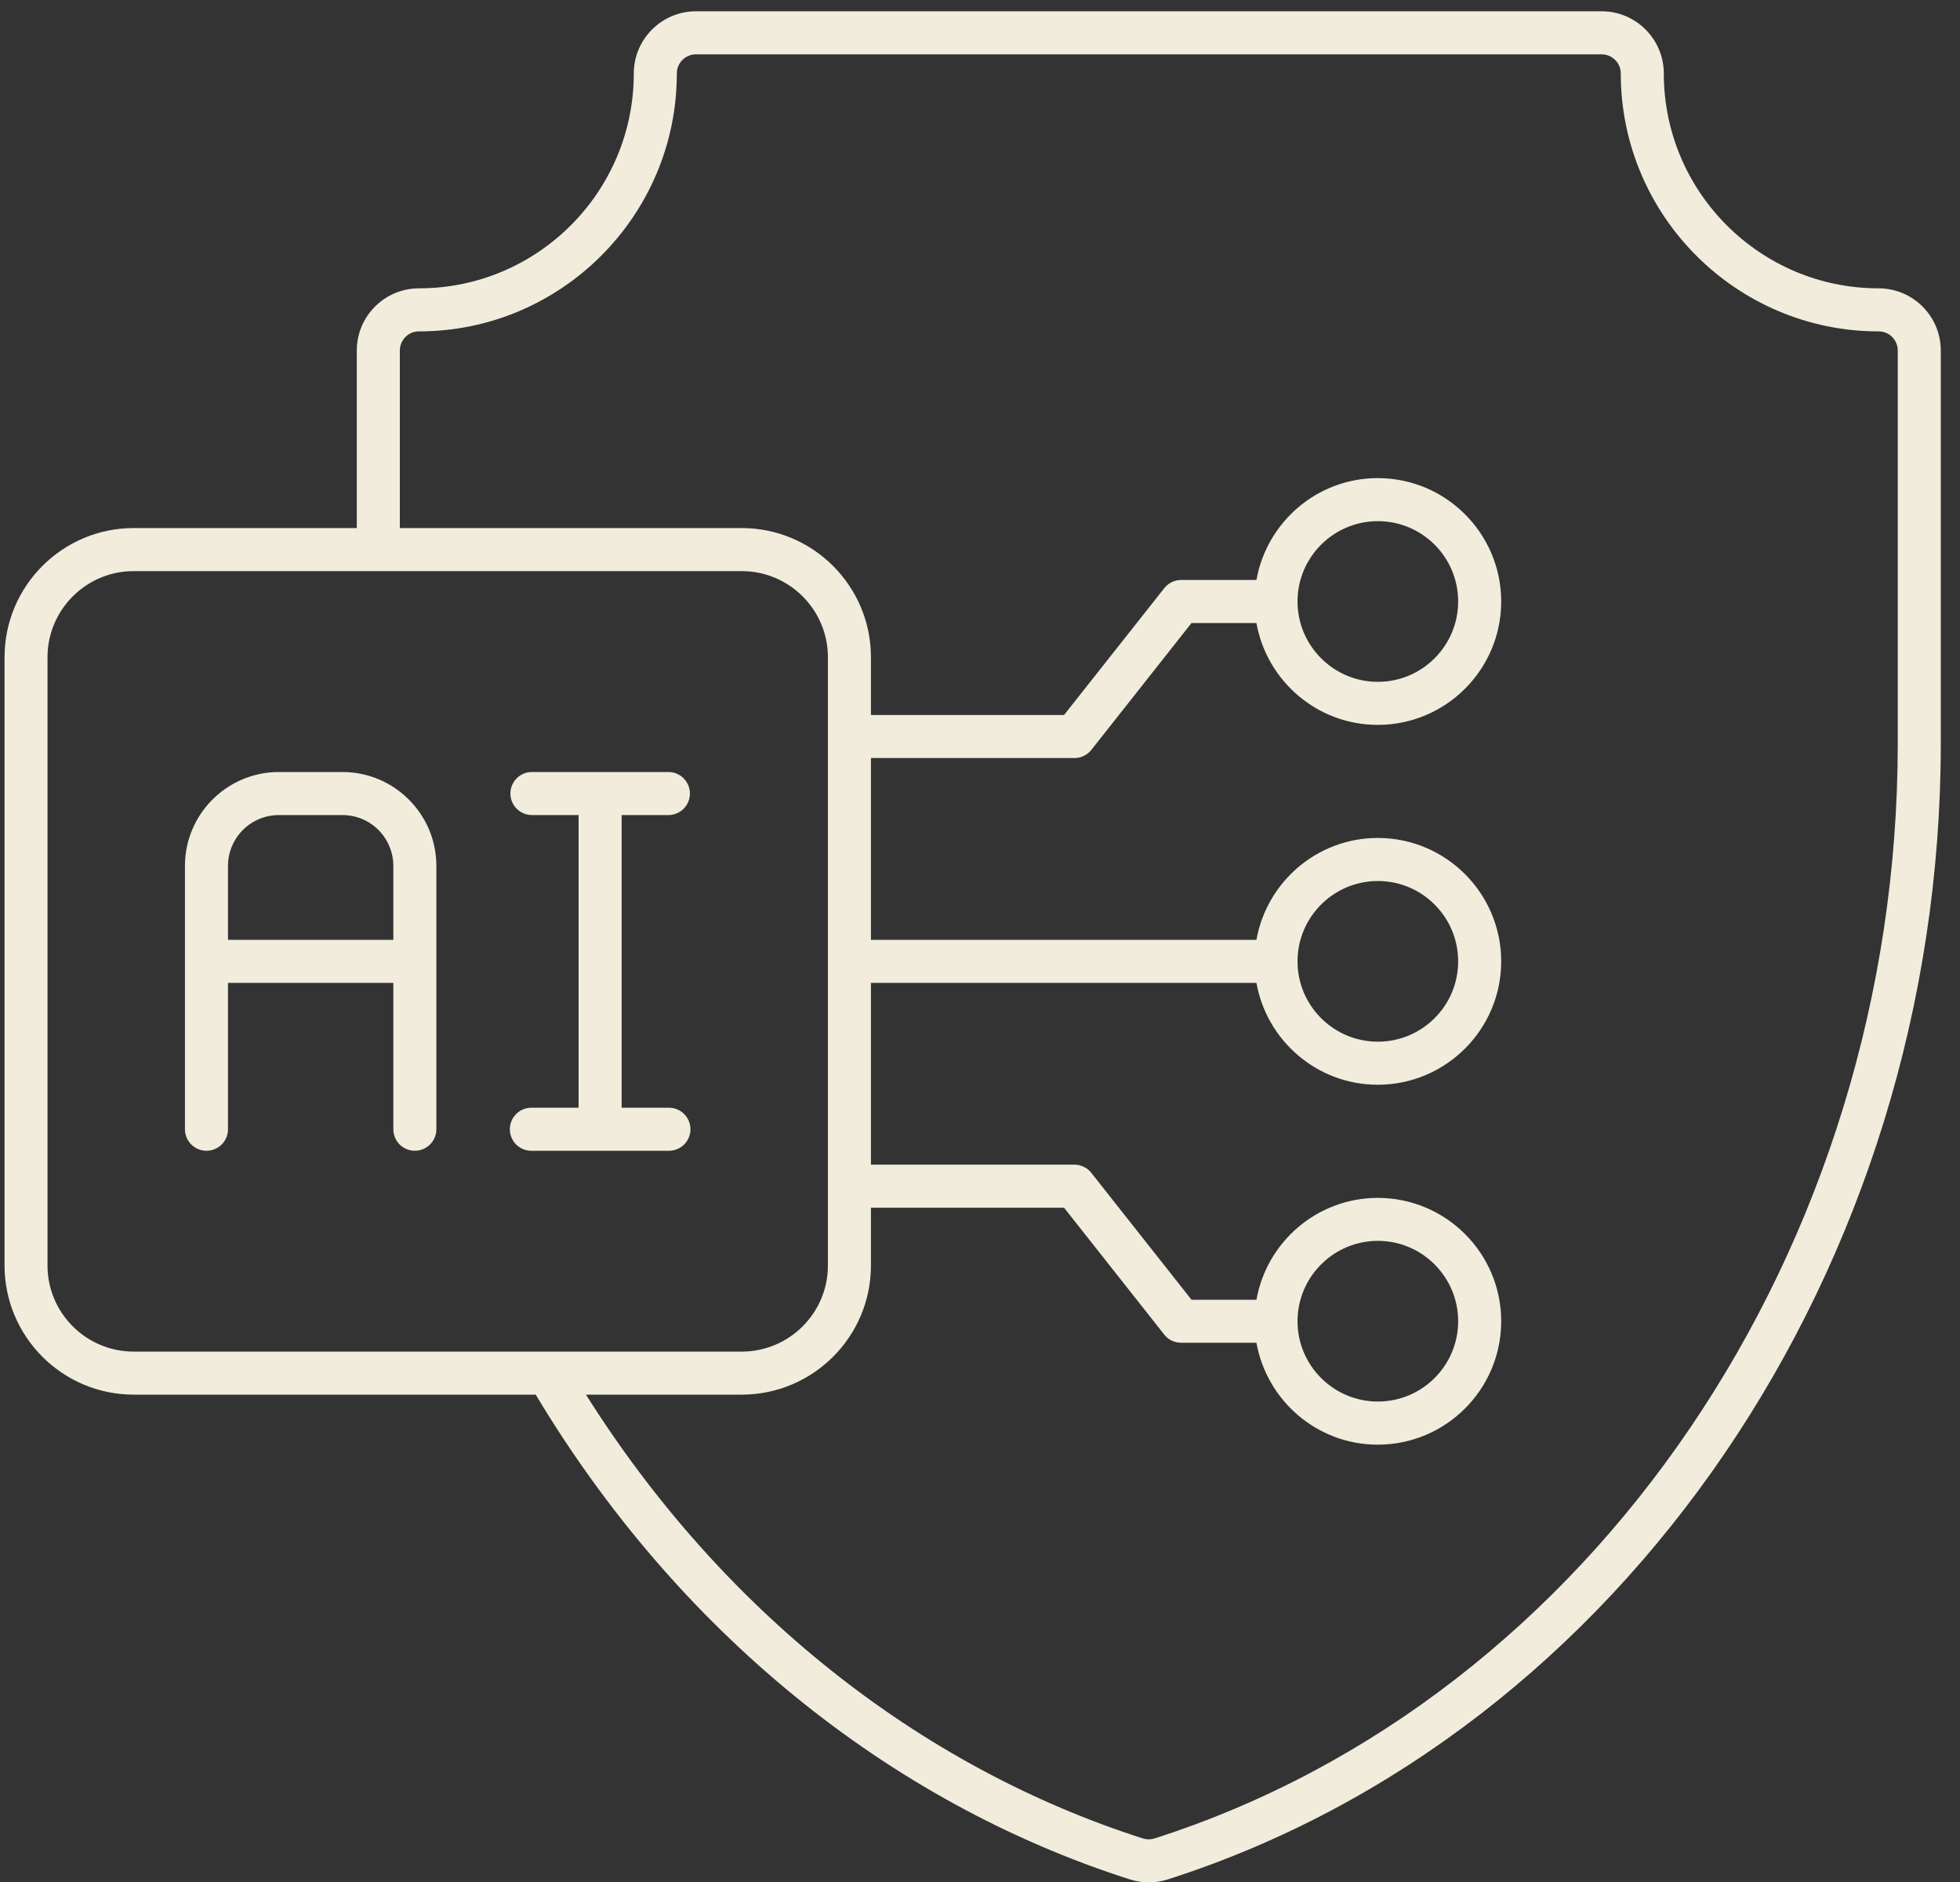
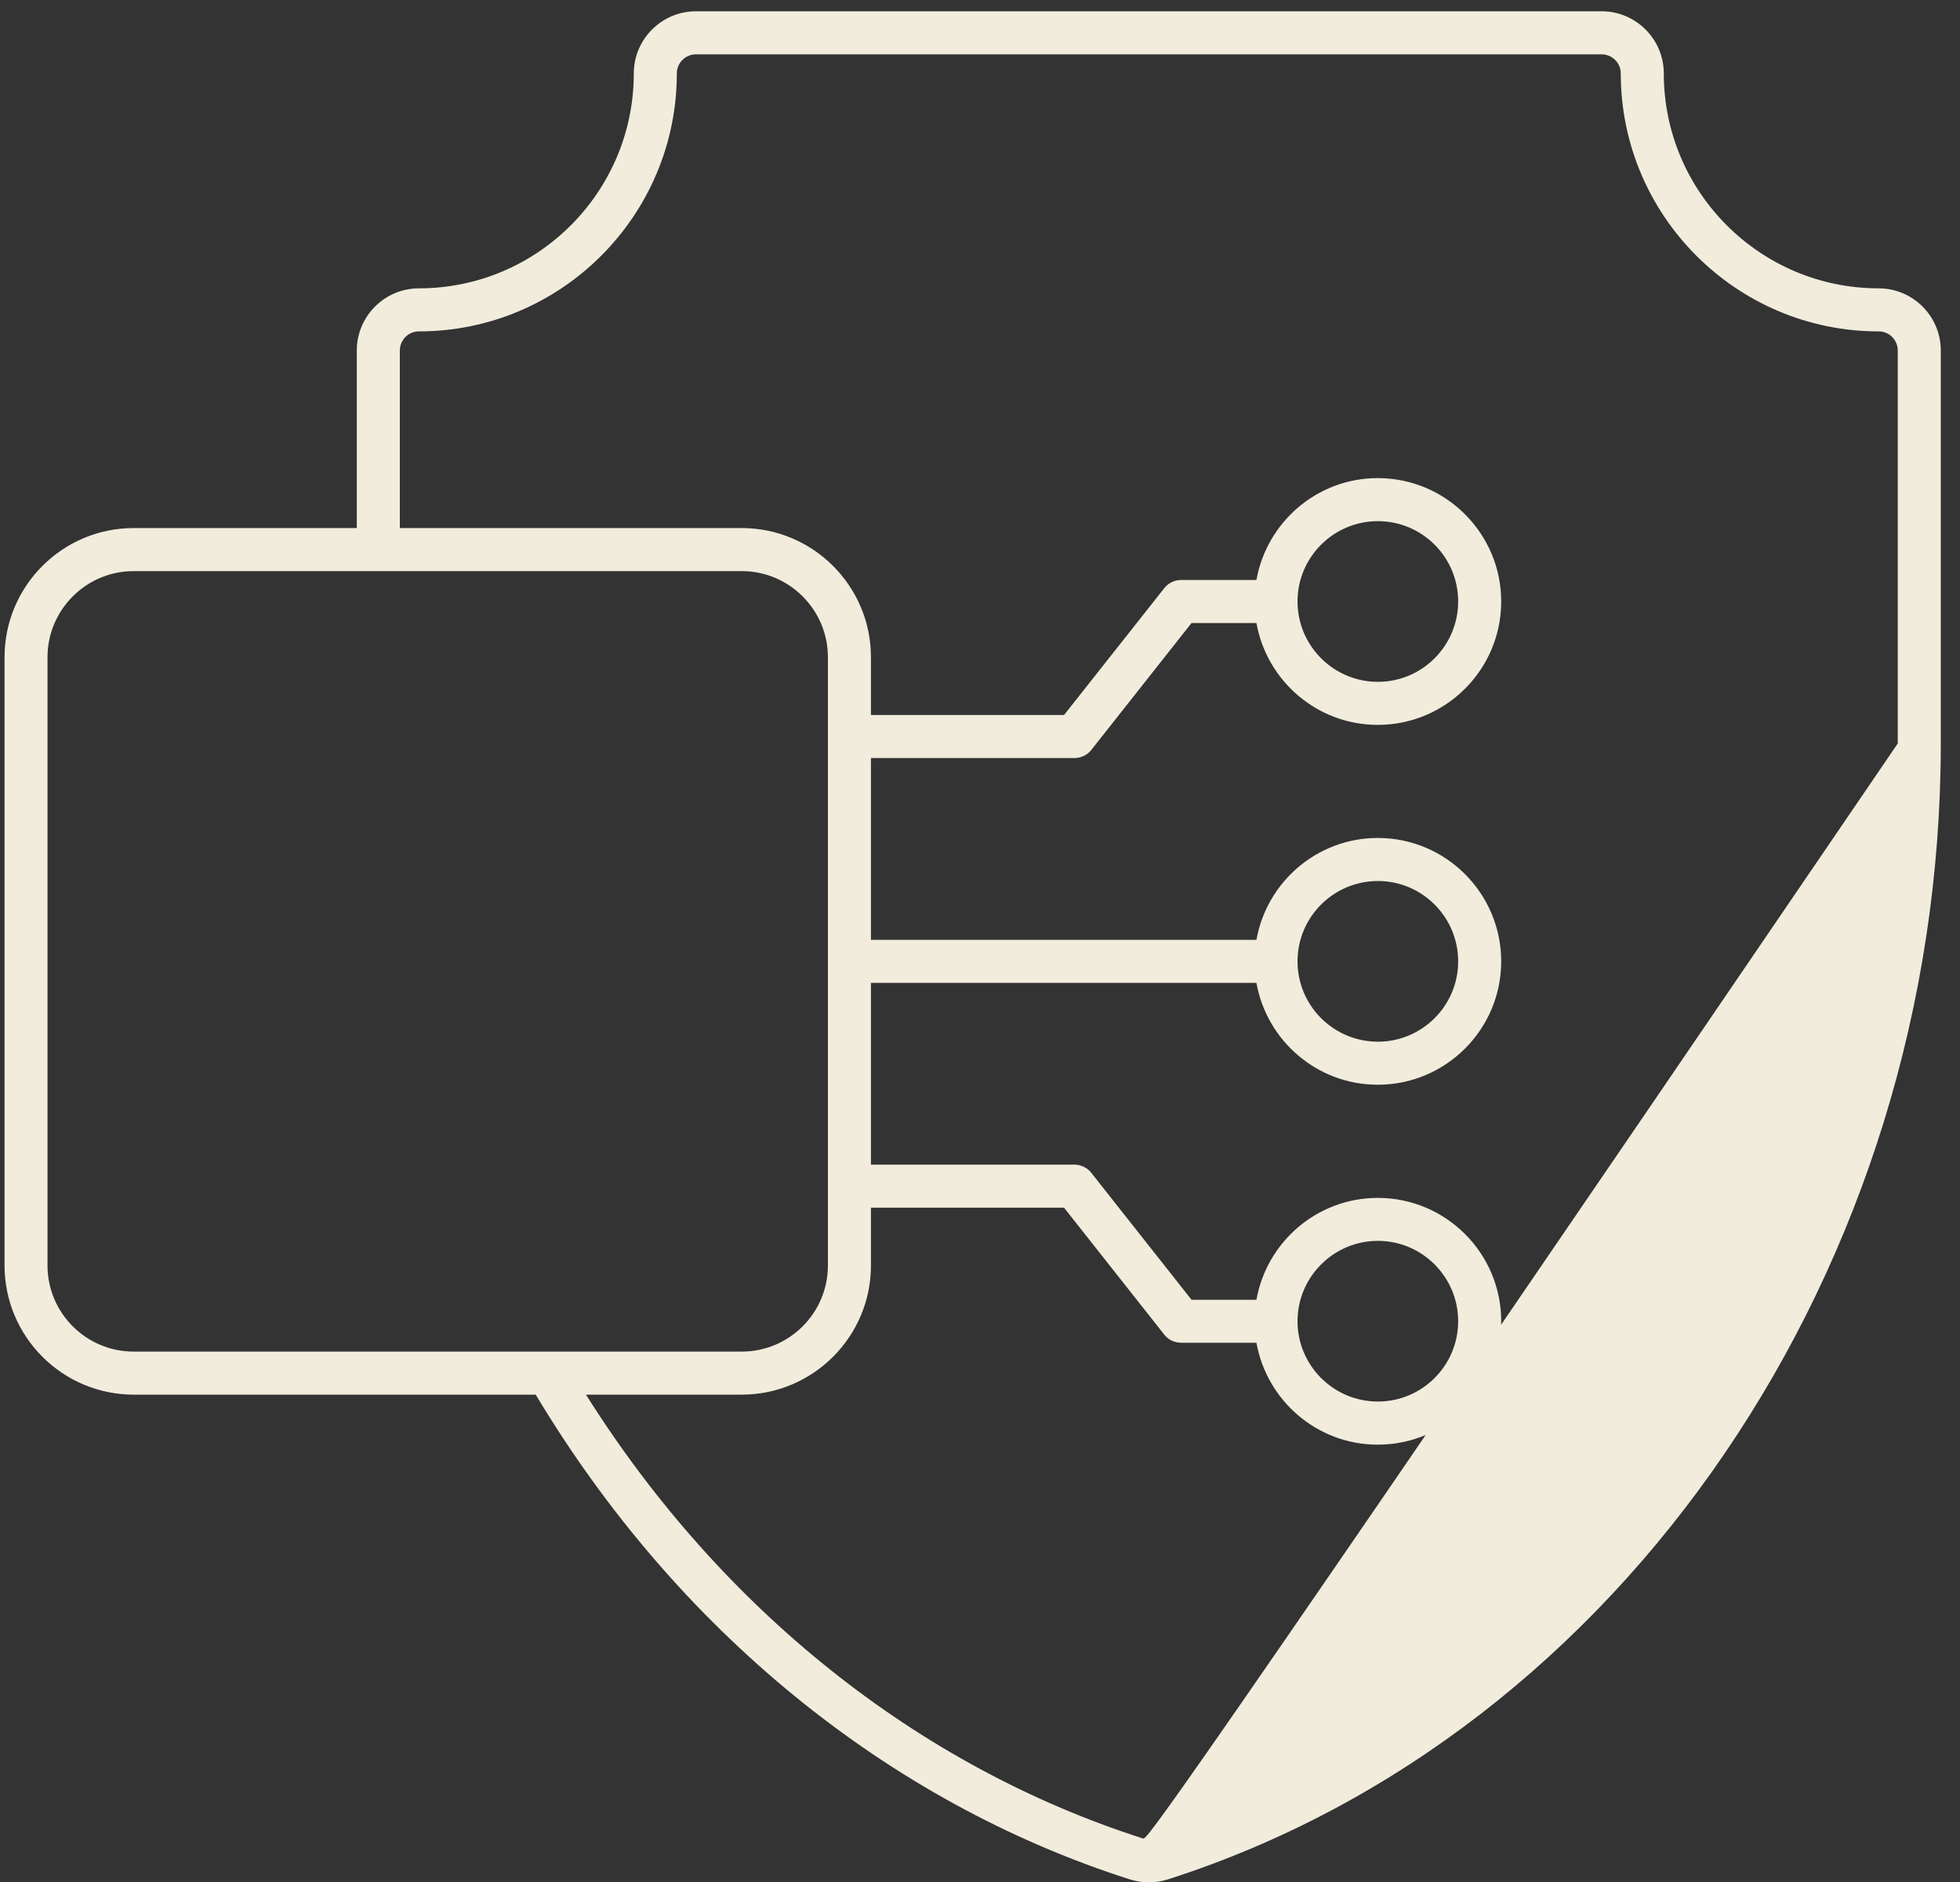
<svg xmlns="http://www.w3.org/2000/svg" width="25" height="24" viewBox="0 0 25 24" fill="none">
  <rect x="0" y="0" width="25" height="24" fill="#333333" stroke="none" />
-   <path d="M4.368 9.845H3.557C2.897 9.845 2.359 10.382 2.359 11.042V14.401C2.359 14.473 2.388 14.543 2.44 14.595C2.491 14.646 2.561 14.675 2.634 14.675C2.707 14.675 2.776 14.646 2.828 14.595C2.879 14.543 2.908 14.473 2.908 14.401V12.534H5.017V14.4C5.017 14.473 5.046 14.543 5.097 14.595C5.149 14.646 5.219 14.675 5.291 14.675C5.364 14.675 5.434 14.646 5.485 14.595C5.537 14.543 5.566 14.473 5.566 14.4V11.042C5.566 10.382 5.028 9.845 4.368 9.845ZM2.908 11.985V11.042C2.908 10.87 2.977 10.705 3.098 10.584C3.22 10.462 3.385 10.394 3.557 10.394H4.368C4.54 10.394 4.705 10.462 4.827 10.584C4.948 10.705 5.017 10.87 5.017 11.042V11.985L2.908 11.985ZM8.533 14.675C8.605 14.675 8.675 14.646 8.727 14.595C8.778 14.543 8.807 14.473 8.807 14.401C8.807 14.328 8.778 14.258 8.727 14.207C8.675 14.155 8.605 14.126 8.533 14.126H7.929V10.394H8.533C8.604 10.392 8.672 10.362 8.722 10.311C8.772 10.259 8.8 10.191 8.8 10.119C8.8 10.048 8.772 9.979 8.722 9.928C8.672 9.876 8.604 9.847 8.533 9.845H6.777C6.706 9.847 6.638 9.876 6.588 9.928C6.538 9.979 6.51 10.048 6.51 10.119C6.51 10.191 6.538 10.259 6.588 10.311C6.638 10.362 6.706 10.392 6.777 10.394H7.38V14.126H6.777C6.704 14.126 6.635 14.155 6.583 14.207C6.532 14.258 6.503 14.328 6.503 14.401C6.503 14.473 6.532 14.543 6.583 14.595C6.635 14.646 6.704 14.675 6.777 14.675H8.533Z" fill="#F1ECDC" />
-   <path d="M23.962 3.677C22.451 3.677 21.222 2.448 21.222 0.937C21.222 0.5 20.866 0.144 20.43 0.144H8.876C8.44 0.144 8.084 0.5 8.084 0.937C8.084 2.448 6.855 3.677 5.344 3.677C4.907 3.677 4.551 4.032 4.551 4.469V6.734H1.705C0.797 6.734 0.058 7.473 0.058 8.381V16.138C0.058 17.046 0.797 17.785 1.705 17.785H6.833C8.631 20.783 11.316 22.977 14.412 23.967C14.569 24.017 14.738 24.017 14.895 23.967C20.7 22.11 24.755 16.153 24.755 9.481V4.47C24.755 4.032 24.399 3.677 23.962 3.677ZM0.606 16.138V8.381C0.606 7.776 1.099 7.283 1.705 7.283H9.461C10.067 7.283 10.56 7.776 10.56 8.381V16.138C10.56 16.744 10.067 17.236 9.461 17.236H1.705C1.099 17.236 0.606 16.744 0.606 16.138ZM24.206 9.481C24.206 15.917 20.308 21.66 14.728 23.444C14.68 23.46 14.627 23.46 14.579 23.445C11.707 22.526 9.2 20.525 7.474 17.785H9.461C10.37 17.785 11.109 17.046 11.109 16.138V15.401H13.572L14.85 17.019C14.875 17.052 14.908 17.078 14.945 17.096C14.983 17.114 15.024 17.123 15.065 17.123H16.026C16.157 17.86 16.8 18.423 17.574 18.423C18.442 18.423 19.148 17.717 19.148 16.849C19.148 15.981 18.442 15.276 17.574 15.276C16.8 15.276 16.157 15.838 16.026 16.575H15.198L13.92 14.957C13.895 14.924 13.862 14.898 13.824 14.88C13.787 14.862 13.746 14.852 13.705 14.852H11.109V12.534H16.026C16.157 13.271 16.8 13.833 17.574 13.833C18.442 13.833 19.148 13.127 19.148 12.26C19.148 11.392 18.442 10.686 17.574 10.686C16.8 10.686 16.157 11.248 16.026 11.985H11.109V9.667H13.705C13.789 9.667 13.868 9.629 13.92 9.563L15.198 7.945H16.026C16.157 8.682 16.8 9.244 17.574 9.244C18.442 9.244 19.148 8.538 19.148 7.671C19.148 6.803 18.442 6.097 17.574 6.097C16.8 6.097 16.157 6.659 16.026 7.396H15.065C14.981 7.396 14.902 7.435 14.85 7.501L13.572 9.118H11.109V8.381C11.109 7.473 10.37 6.734 9.461 6.734H5.1V4.469C5.1 4.405 5.126 4.343 5.172 4.297C5.217 4.251 5.279 4.226 5.344 4.226C7.157 4.226 8.633 2.75 8.633 0.937C8.633 0.872 8.659 0.81 8.704 0.765C8.75 0.719 8.812 0.693 8.876 0.693H20.43C20.494 0.693 20.556 0.719 20.602 0.765C20.648 0.81 20.673 0.872 20.673 0.937C20.673 2.75 22.149 4.226 23.962 4.226C24.027 4.226 24.089 4.251 24.135 4.297C24.18 4.343 24.206 4.405 24.206 4.469V9.481ZM16.55 16.849C16.55 16.284 17.01 15.824 17.575 15.824C18.14 15.824 18.599 16.284 18.599 16.849C18.599 17.414 18.14 17.873 17.575 17.873C17.01 17.873 16.55 17.414 16.55 16.849ZM16.55 12.26C16.55 11.694 17.01 11.235 17.575 11.235C18.14 11.235 18.599 11.694 18.599 12.26C18.599 12.825 18.14 13.284 17.575 13.284C17.01 13.284 16.55 12.825 16.55 12.26ZM16.55 7.67C16.55 7.105 17.01 6.646 17.575 6.646C18.14 6.646 18.599 7.105 18.599 7.67C18.599 8.235 18.14 8.695 17.575 8.695C17.01 8.695 16.55 8.235 16.55 7.67Z" fill="#F1ECDC" />
+   <path d="M23.962 3.677C22.451 3.677 21.222 2.448 21.222 0.937C21.222 0.5 20.866 0.144 20.43 0.144H8.876C8.44 0.144 8.084 0.5 8.084 0.937C8.084 2.448 6.855 3.677 5.344 3.677C4.907 3.677 4.551 4.032 4.551 4.469V6.734H1.705C0.797 6.734 0.058 7.473 0.058 8.381V16.138C0.058 17.046 0.797 17.785 1.705 17.785H6.833C8.631 20.783 11.316 22.977 14.412 23.967C14.569 24.017 14.738 24.017 14.895 23.967C20.7 22.11 24.755 16.153 24.755 9.481V4.47C24.755 4.032 24.399 3.677 23.962 3.677ZM0.606 16.138V8.381C0.606 7.776 1.099 7.283 1.705 7.283H9.461C10.067 7.283 10.56 7.776 10.56 8.381V16.138C10.56 16.744 10.067 17.236 9.461 17.236H1.705C1.099 17.236 0.606 16.744 0.606 16.138ZM24.206 9.481C14.68 23.46 14.627 23.46 14.579 23.445C11.707 22.526 9.2 20.525 7.474 17.785H9.461C10.37 17.785 11.109 17.046 11.109 16.138V15.401H13.572L14.85 17.019C14.875 17.052 14.908 17.078 14.945 17.096C14.983 17.114 15.024 17.123 15.065 17.123H16.026C16.157 17.86 16.8 18.423 17.574 18.423C18.442 18.423 19.148 17.717 19.148 16.849C19.148 15.981 18.442 15.276 17.574 15.276C16.8 15.276 16.157 15.838 16.026 16.575H15.198L13.92 14.957C13.895 14.924 13.862 14.898 13.824 14.88C13.787 14.862 13.746 14.852 13.705 14.852H11.109V12.534H16.026C16.157 13.271 16.8 13.833 17.574 13.833C18.442 13.833 19.148 13.127 19.148 12.26C19.148 11.392 18.442 10.686 17.574 10.686C16.8 10.686 16.157 11.248 16.026 11.985H11.109V9.667H13.705C13.789 9.667 13.868 9.629 13.92 9.563L15.198 7.945H16.026C16.157 8.682 16.8 9.244 17.574 9.244C18.442 9.244 19.148 8.538 19.148 7.671C19.148 6.803 18.442 6.097 17.574 6.097C16.8 6.097 16.157 6.659 16.026 7.396H15.065C14.981 7.396 14.902 7.435 14.85 7.501L13.572 9.118H11.109V8.381C11.109 7.473 10.37 6.734 9.461 6.734H5.1V4.469C5.1 4.405 5.126 4.343 5.172 4.297C5.217 4.251 5.279 4.226 5.344 4.226C7.157 4.226 8.633 2.75 8.633 0.937C8.633 0.872 8.659 0.81 8.704 0.765C8.75 0.719 8.812 0.693 8.876 0.693H20.43C20.494 0.693 20.556 0.719 20.602 0.765C20.648 0.81 20.673 0.872 20.673 0.937C20.673 2.75 22.149 4.226 23.962 4.226C24.027 4.226 24.089 4.251 24.135 4.297C24.18 4.343 24.206 4.405 24.206 4.469V9.481ZM16.55 16.849C16.55 16.284 17.01 15.824 17.575 15.824C18.14 15.824 18.599 16.284 18.599 16.849C18.599 17.414 18.14 17.873 17.575 17.873C17.01 17.873 16.55 17.414 16.55 16.849ZM16.55 12.26C16.55 11.694 17.01 11.235 17.575 11.235C18.14 11.235 18.599 11.694 18.599 12.26C18.599 12.825 18.14 13.284 17.575 13.284C17.01 13.284 16.55 12.825 16.55 12.26ZM16.55 7.67C16.55 7.105 17.01 6.646 17.575 6.646C18.14 6.646 18.599 7.105 18.599 7.67C18.599 8.235 18.14 8.695 17.575 8.695C17.01 8.695 16.55 8.235 16.55 7.67Z" fill="#F1ECDC" />
</svg>